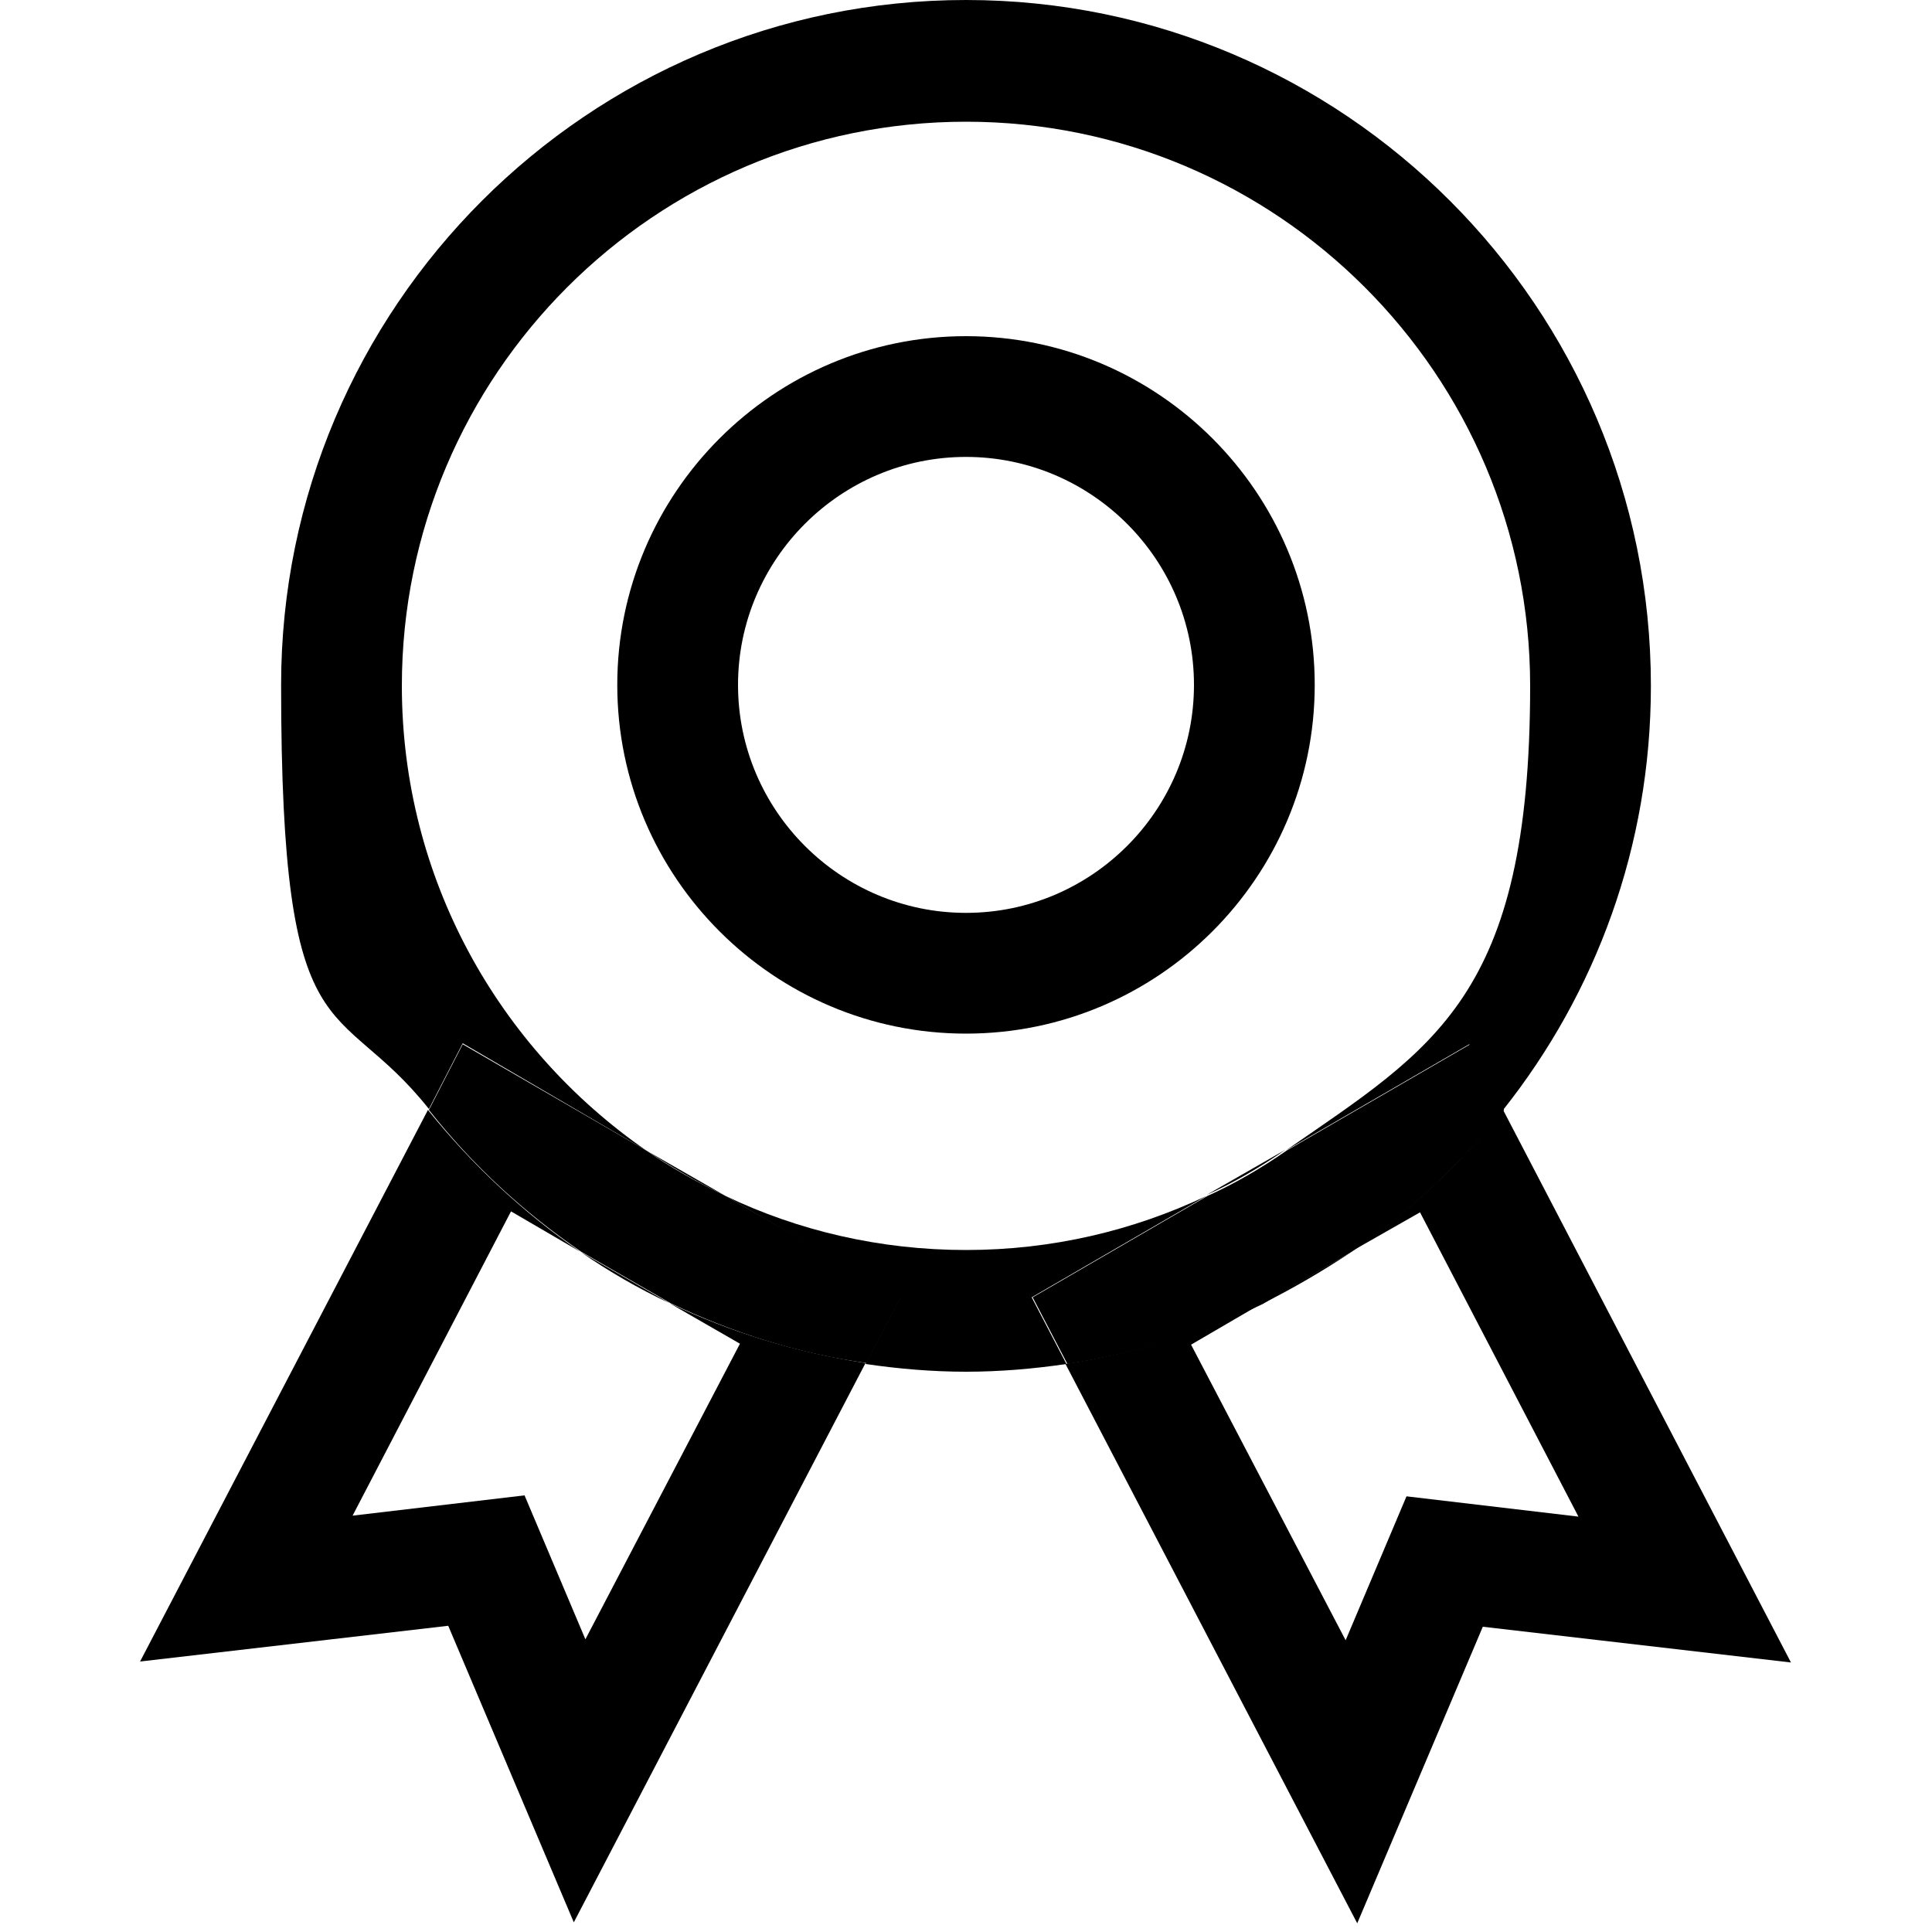
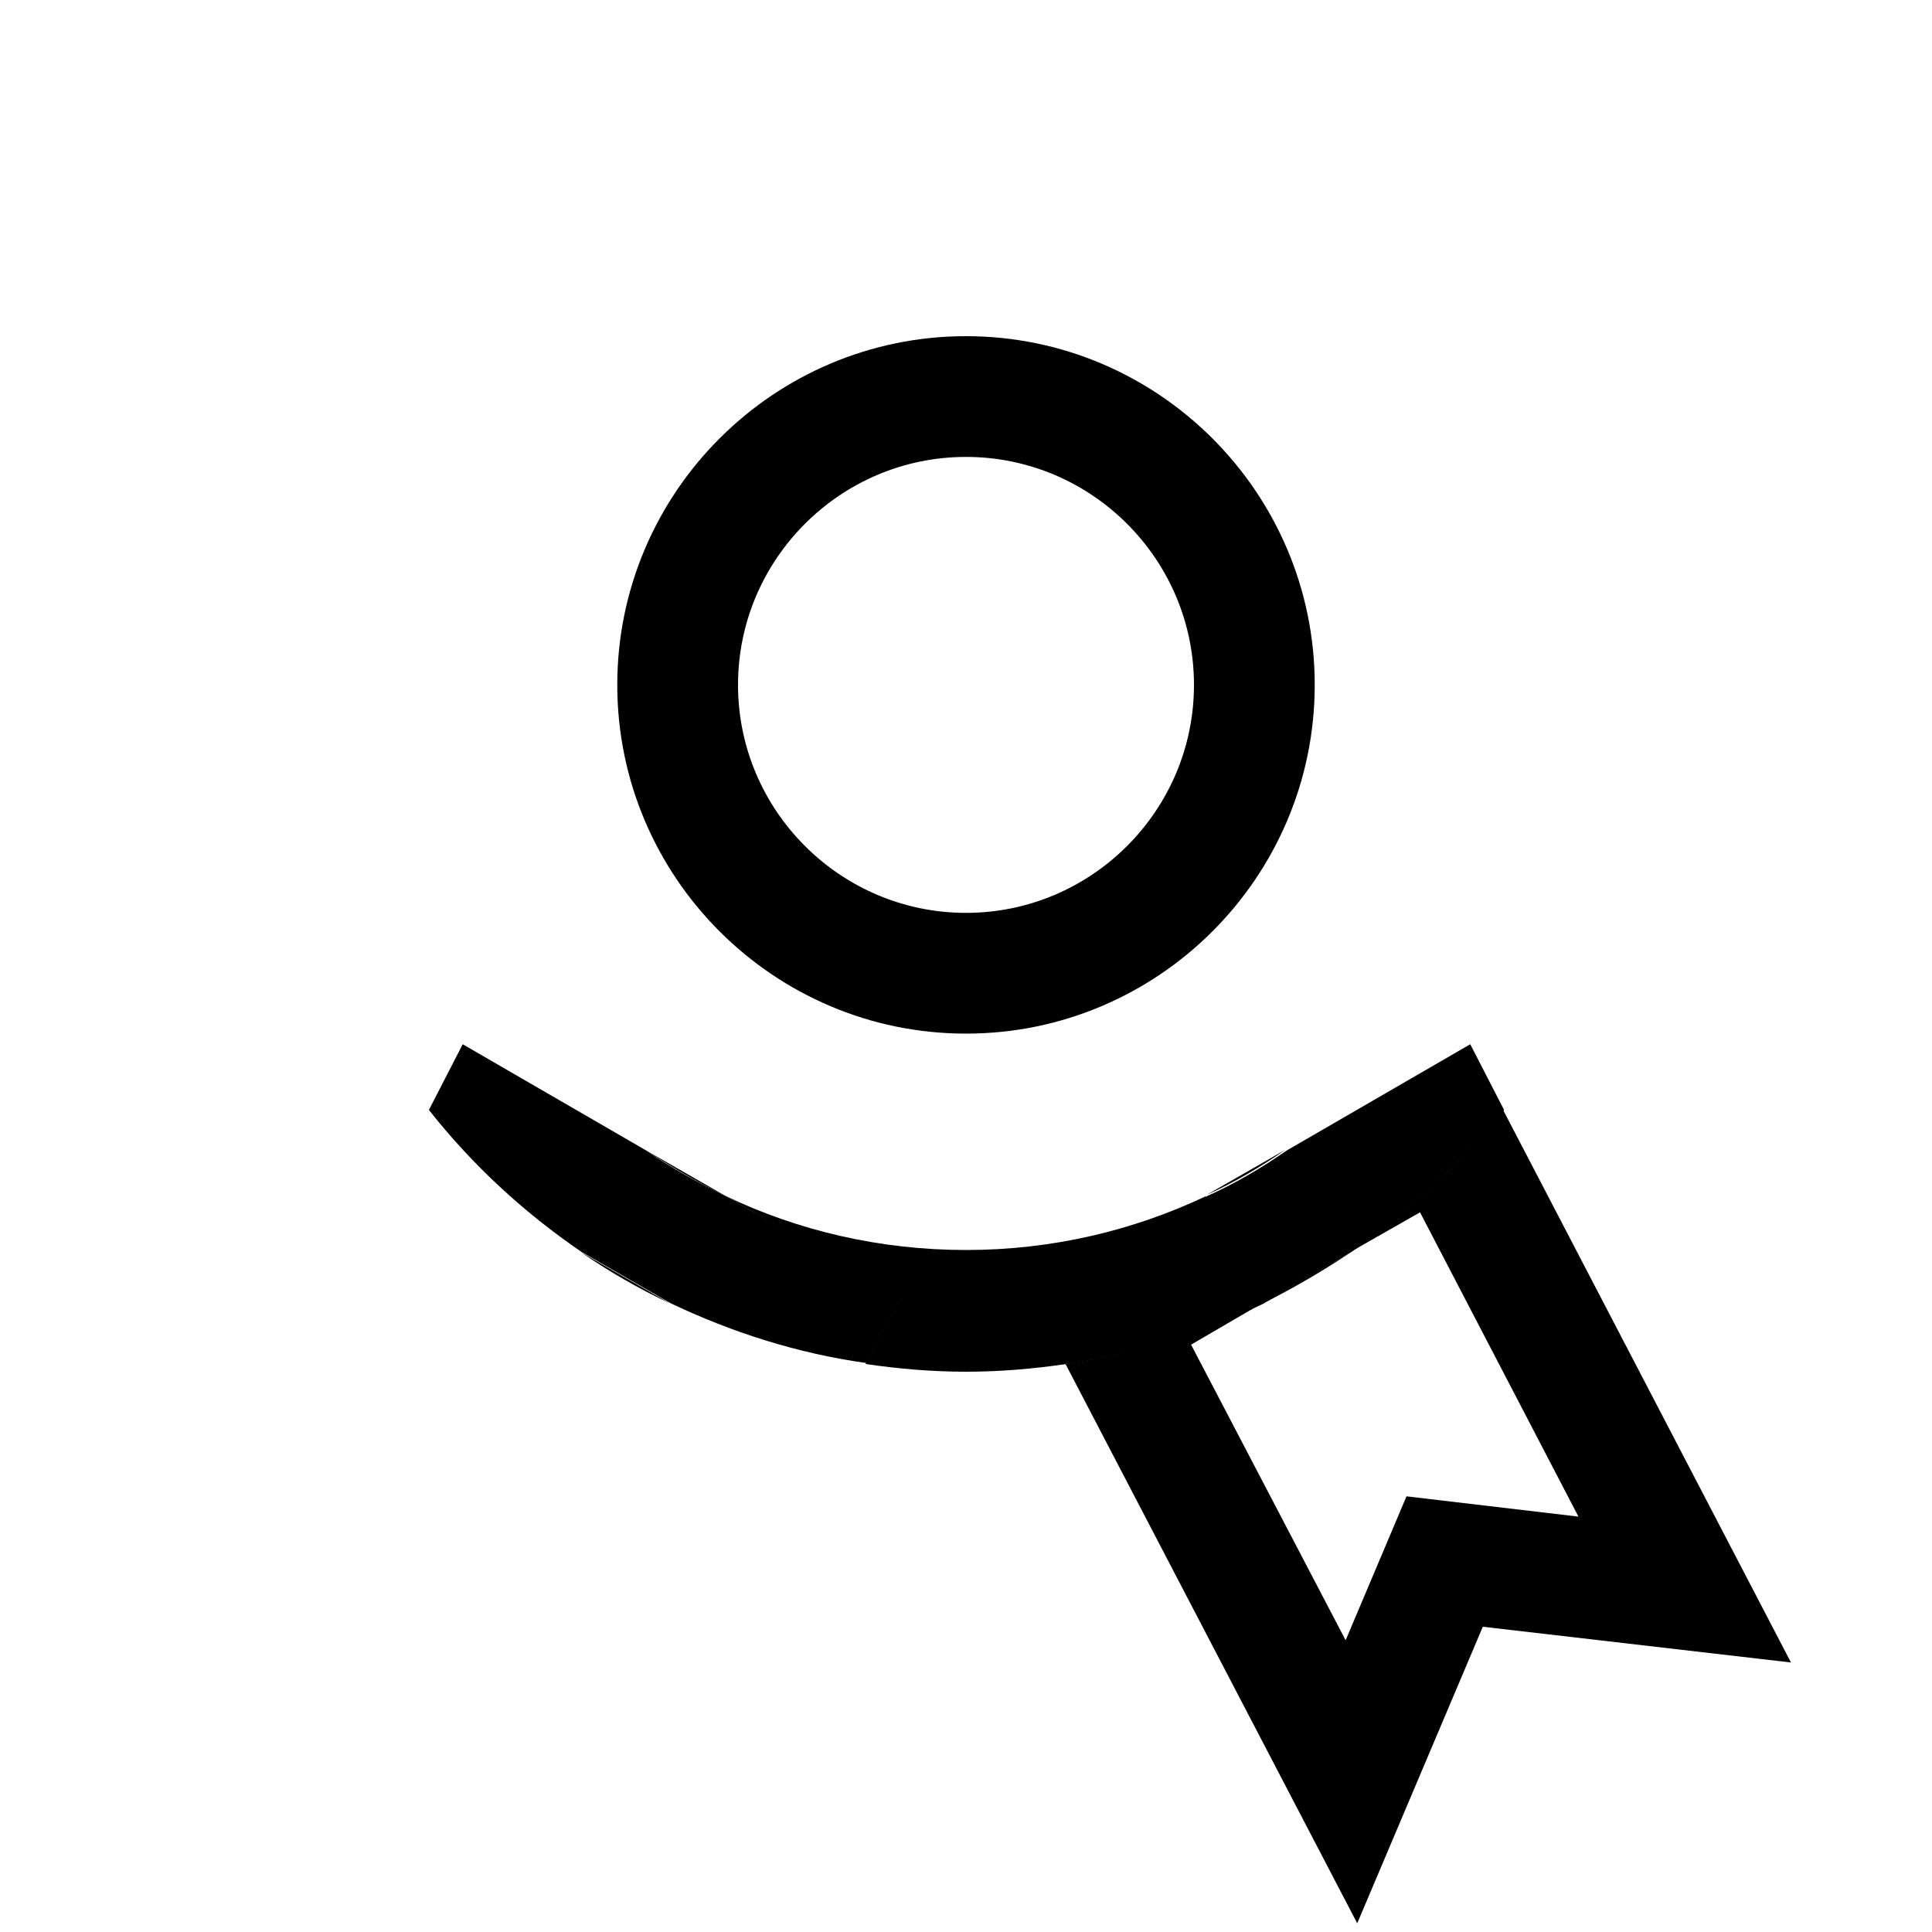
<svg xmlns="http://www.w3.org/2000/svg" version="1.1" viewBox="0 0 800 800">
  <g>
    <g id="Layer_1">
      <path d="M400,139.2c-79.6,0-144.4,64.8-144.4,144.4s64.8,144.4,144.4,144.4,144.4-64.8,144.4-144.4-64.8-144.4-144.4-144.4h0ZM400,378c-52,0-94.4-42.4-94.4-94.4s42.4-94.4,94.4-94.4,94.4,42.4,94.4,94.4-42.4,94.4-94.4,94.4Z" />
-       <path d="M532.4,476l-32.8,18.8c11.6-5.2,22.4-11.6,32.8-18.8ZM300.4,495.2l-32.8-18.8c10.4,6.8,21.2,13.2,32.8,18.8ZM559.6,518.4l-37.2,21.6c12.8-6.4,25.2-13.6,37.2-21.6ZM499.6,495.2c-30.4,14.4-64,22.4-99.6,22.4s-69.6-8-99.6-22.4l72.4,42-14.4,27.6c13.6,2,27.6,3.2,41.6,3.2s28-1.2,41.6-3.2l-14.4-27.6,72.4-42h0Z" />
+       <path d="M532.4,476l-32.8,18.8c11.6-5.2,22.4-11.6,32.8-18.8ZM300.4,495.2l-32.8-18.8c10.4,6.8,21.2,13.2,32.8,18.8ZM559.6,518.4l-37.2,21.6c12.8-6.4,25.2-13.6,37.2-21.6ZM499.6,495.2c-30.4,14.4-64,22.4-99.6,22.4s-69.6-8-99.6-22.4l72.4,42-14.4,27.6c13.6,2,27.6,3.2,41.6,3.2s28-1.2,41.6-3.2h0Z" />
      <path d="M559.6,518.4c24-16.4,45.2-36.4,63.2-58.8l-14-27.2-76,44c-10.4,7.2-21.2,13.6-32.8,18.8l-72.4,42,14.4,27.6c28.4-4.4,55.6-12.8,80.8-24.8l36.8-21.6h0Z" />
      <path d="M622.4,459.6c-18,22.8-39.2,42.4-63.2,58.8l28.8-16.4,65.6,126-71.2-8.4-25.2,59.6-64-122.4,28.8-16.8c-25.2,12-52.4,20.4-80.8,24.8l120.8,231.6,52-122.8,127.6,14.8-119.2-228.8h0ZM300.4,495.2c-11.6-5.6-22.4-11.6-32.8-18.8l-76-44-14,27.2c18,22.8,39.2,42.4,63.2,58.8l36.8,21.2c25.2,12,52.4,20.8,81.2,24.8l14.4-27.6-72.8-41.6h0ZM240.4,518.4c11.6,8,24,15.2,36.8,21.2l-36.8-21.2Z" />
-       <path d="M306.4,556.4l-64,122.4-25.2-59.6-71.2,8.4,65.6-126,28.8,16.8c-24-16.4-45.2-36.4-63.2-58.8l-119.2,228.4,127.6-14.8,52,122.8,120.8-231.6c-28.8-4.4-56-12.8-81.2-24.8l29.2,16.8h0ZM267.6,476.4c-61.2-42.4-101.2-112.8-101.2-192.4,0-128.8,104.8-233.6,233.6-233.6s233.6,104.8,233.6,233.6-40,150-101.2,192.4l76-44,14,27.2c38.4-48.4,61.2-109.2,61.2-175.6C683.6,127.2,556.4,0,400,0S116.4,127.2,116.4,283.6s22.8,127.2,61.2,175.6l14-27.2,76,44.4Z" />
    </g>
  </g>
</svg>